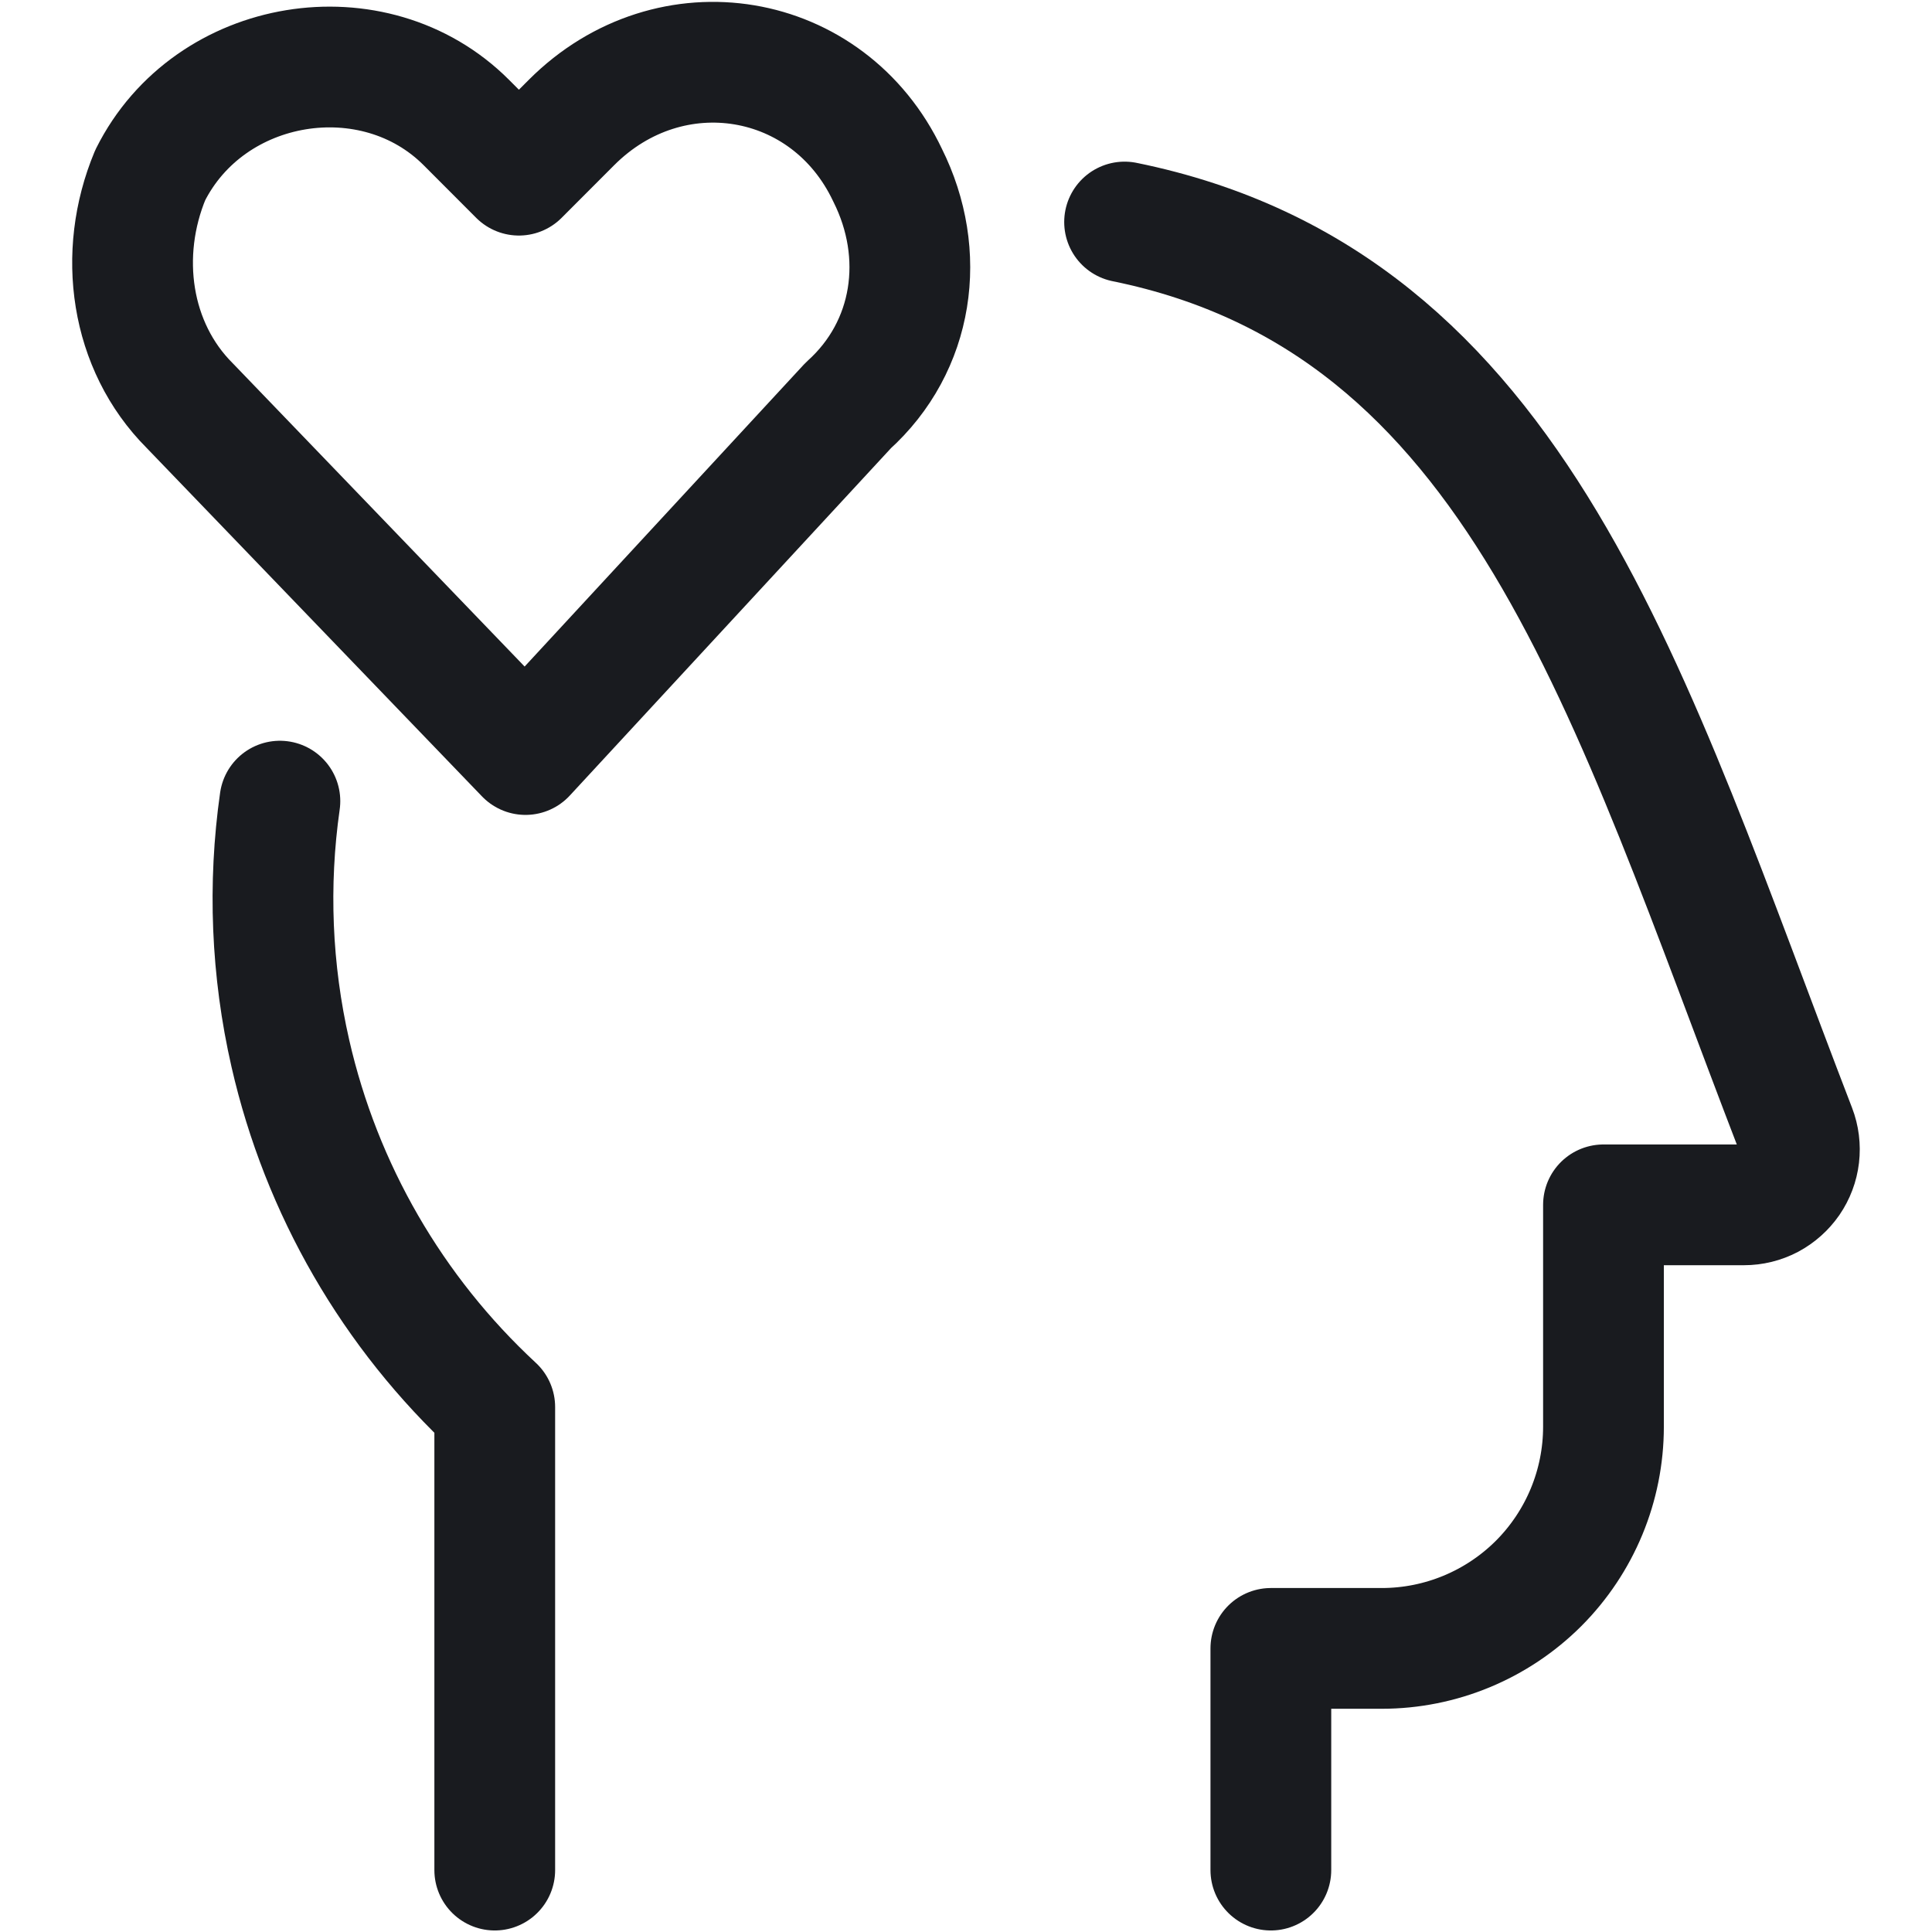
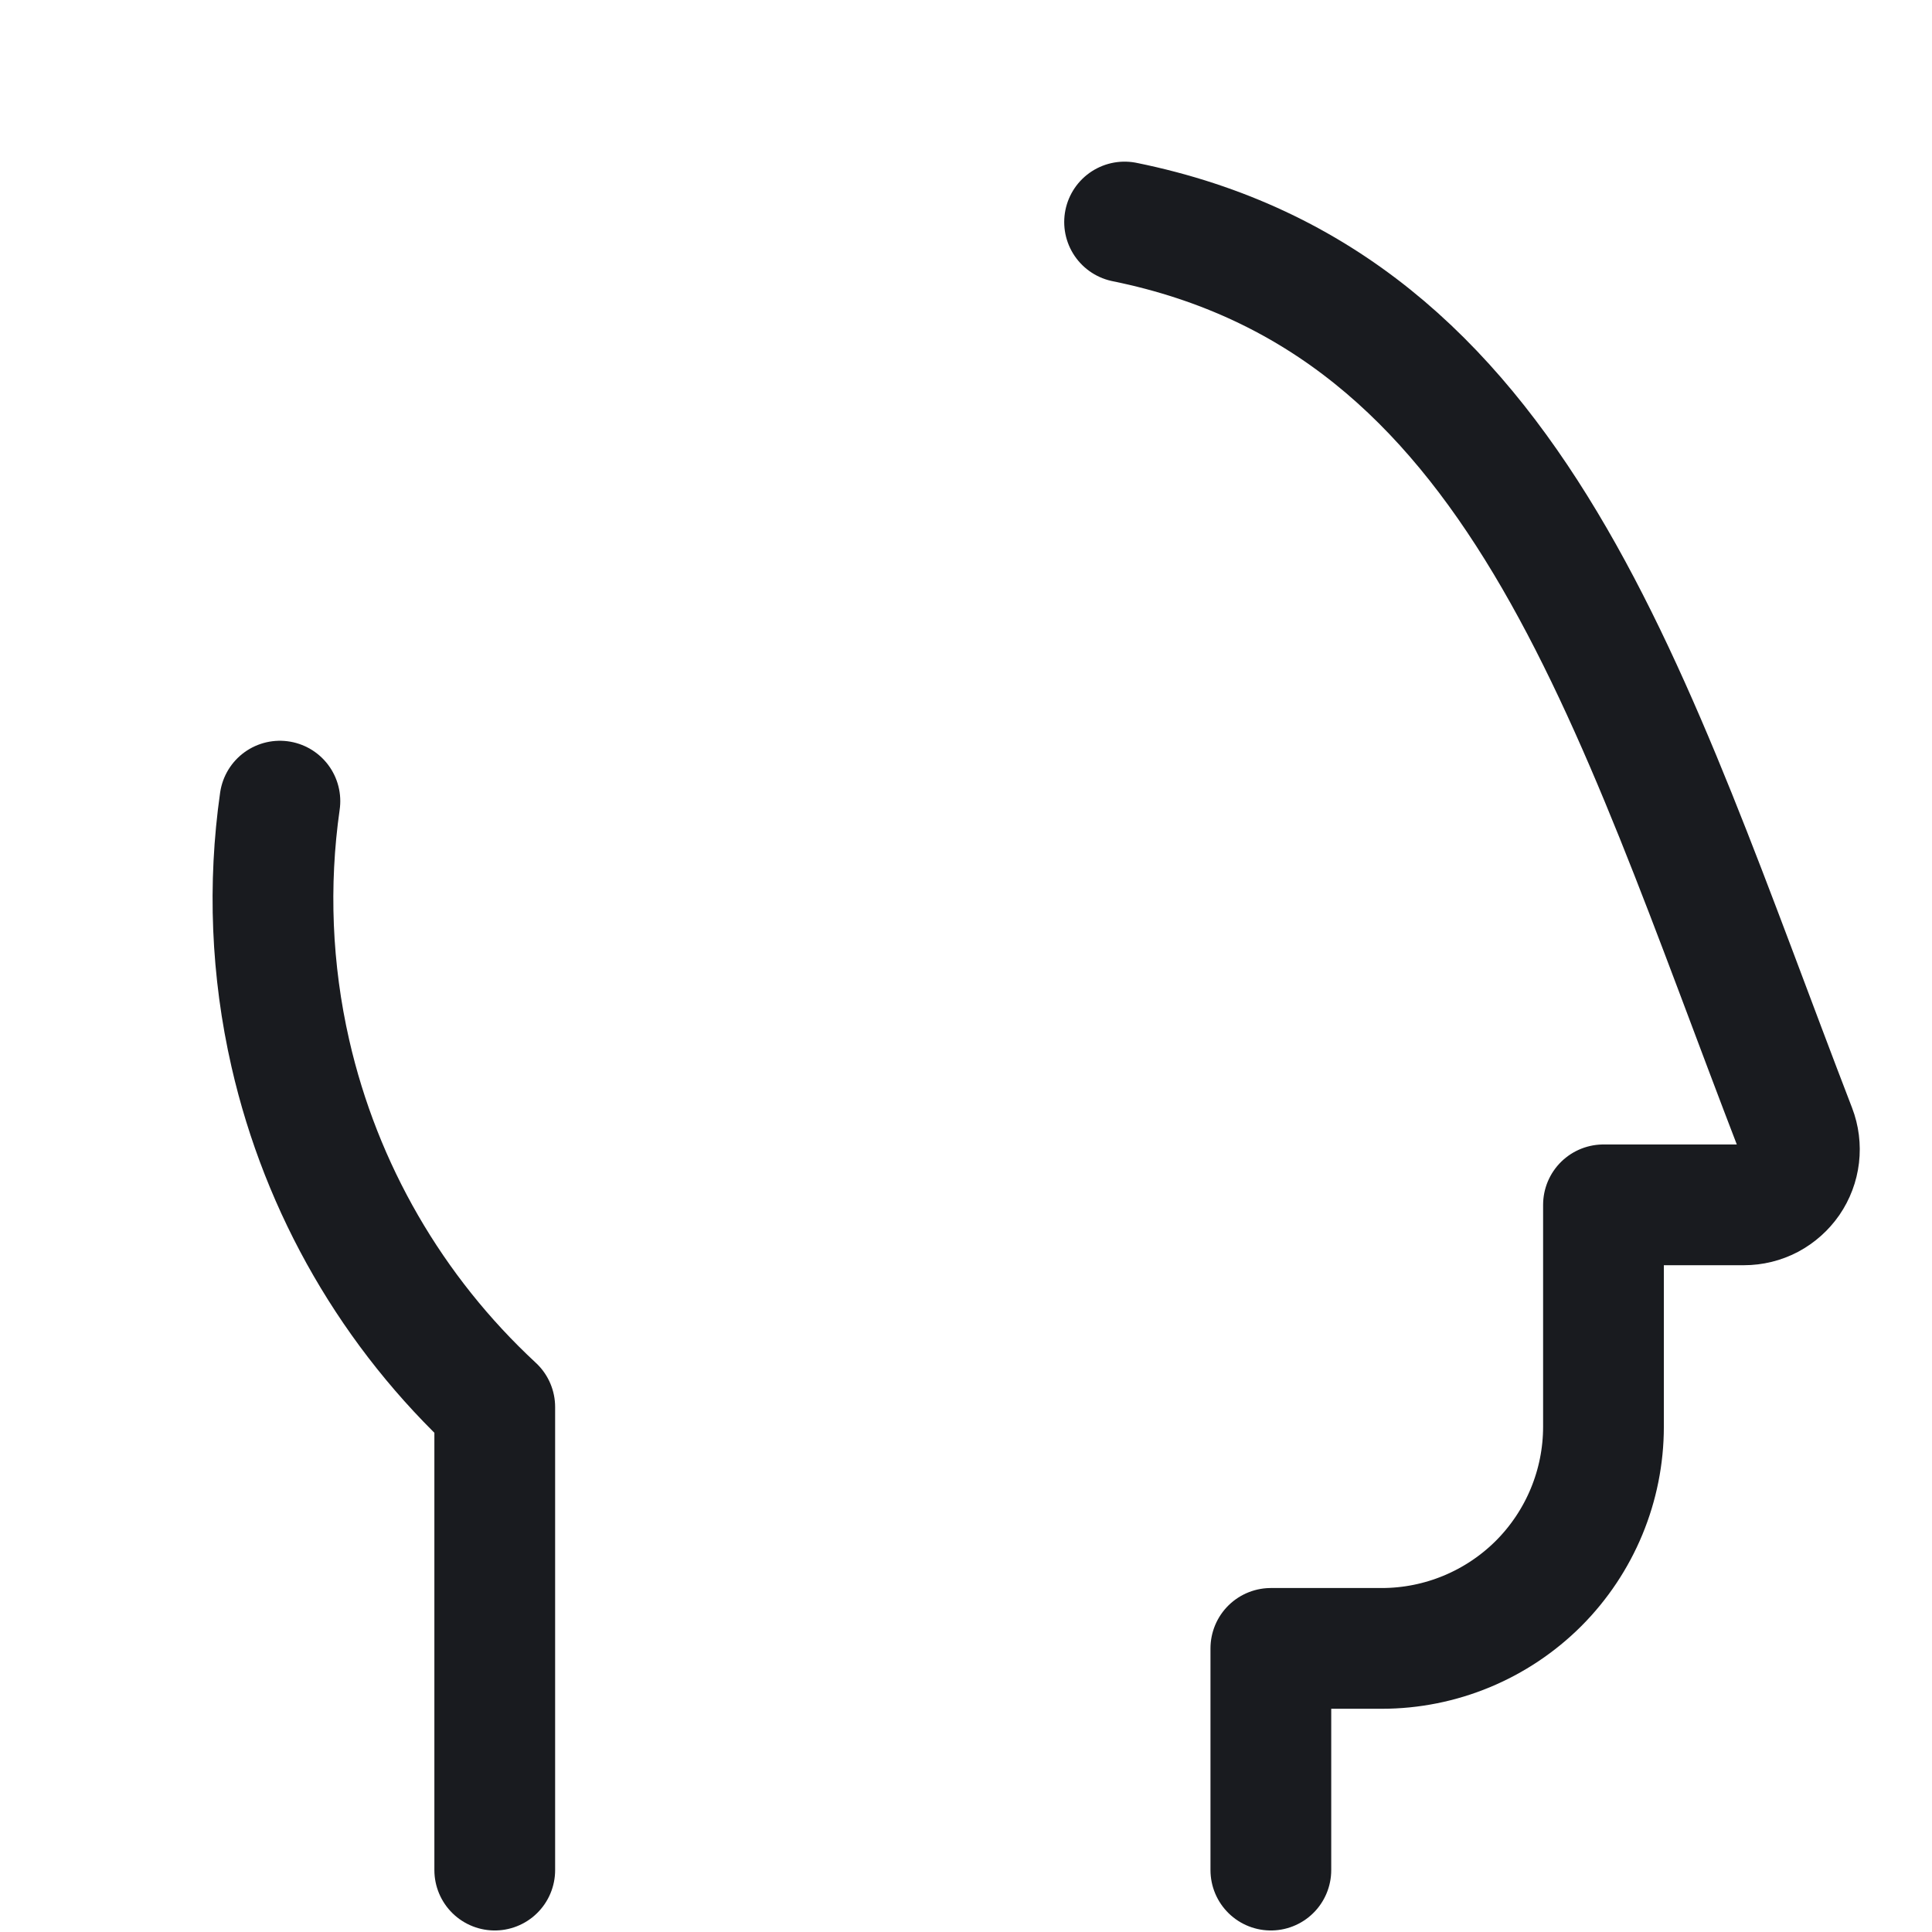
<svg xmlns="http://www.w3.org/2000/svg" width="24" height="24" viewBox="0 0 24 24" fill="none">
  <g clip-path="url(#clip0_4407_9440)">
-     <path d="M6.528 9.373L2.356 5.038C1.62 4.302 1.457 3.157 1.866 2.176C2.602 0.703 4.647 0.376 5.792 1.521L6.446 2.176L7.1 1.521C8.327 0.294 10.29 0.622 11.026 2.176C11.517 3.157 11.354 4.302 10.536 5.038L6.528 9.373Z" stroke="#191B1F" stroke-width="1.5" stroke-miterlimit="10" stroke-linecap="round" stroke-linejoin="round" />
    <path d="M6.146 23.231V17.479C4.877 16.303 3.992 14.773 3.607 13.086C3.371 12.053 3.329 10.99 3.477 9.952M15.787 23.231V20.477H17.165C17.895 20.477 18.596 20.186 19.113 19.67C19.629 19.153 19.919 18.453 19.919 17.722V14.967H21.664C21.776 14.967 21.886 14.94 21.985 14.888C22.084 14.835 22.168 14.76 22.232 14.668C22.295 14.576 22.335 14.47 22.348 14.359C22.361 14.248 22.347 14.135 22.307 14.031C20.225 8.63 18.875 3.757 13.97 2.758" stroke="#191B1F" stroke-width="1.5" stroke-linecap="round" stroke-linejoin="round" />
  </g>
  <defs>
    <clipPath id="clip0_4407_9440">
      <rect width="24" height="24" fill="white" />
    </clipPath>
  </defs>
</svg>